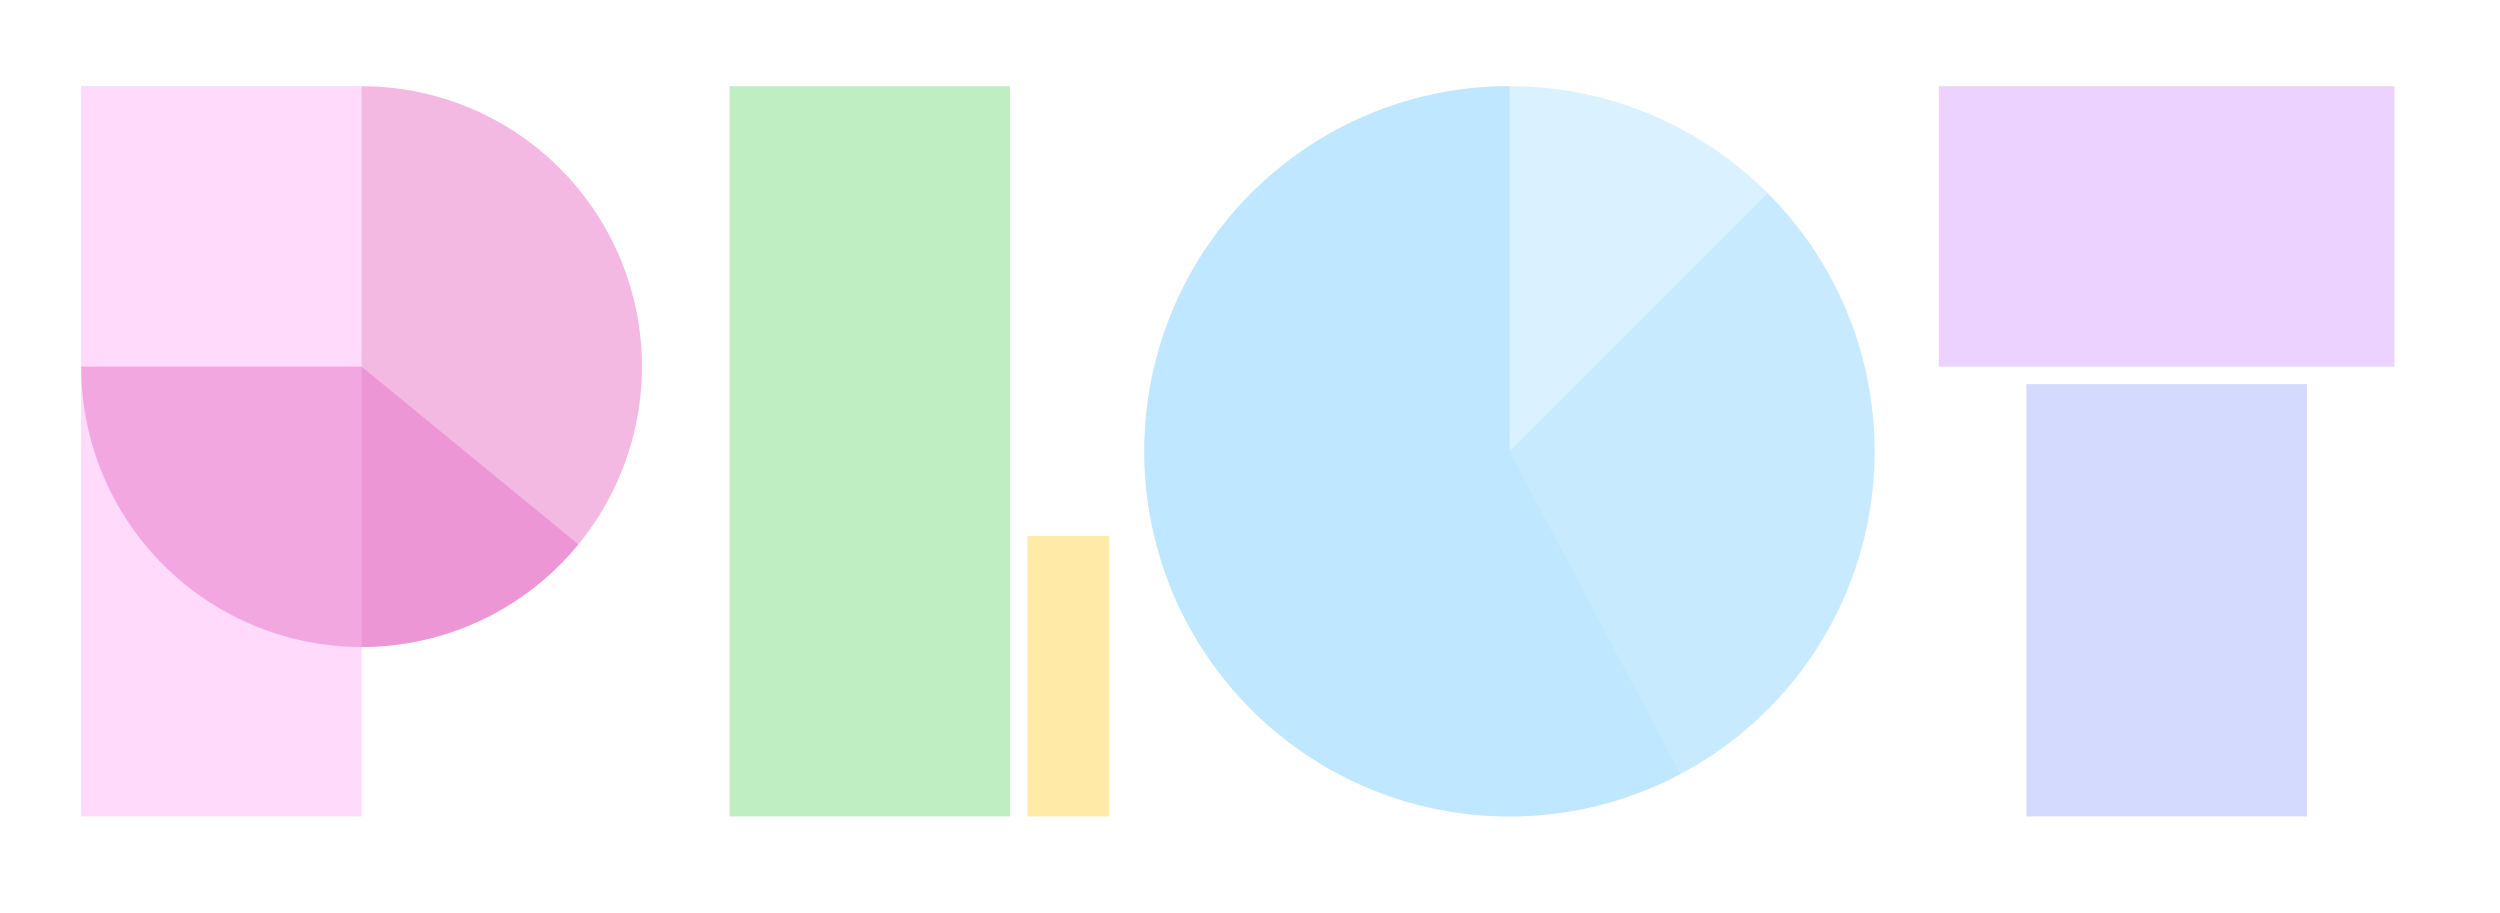
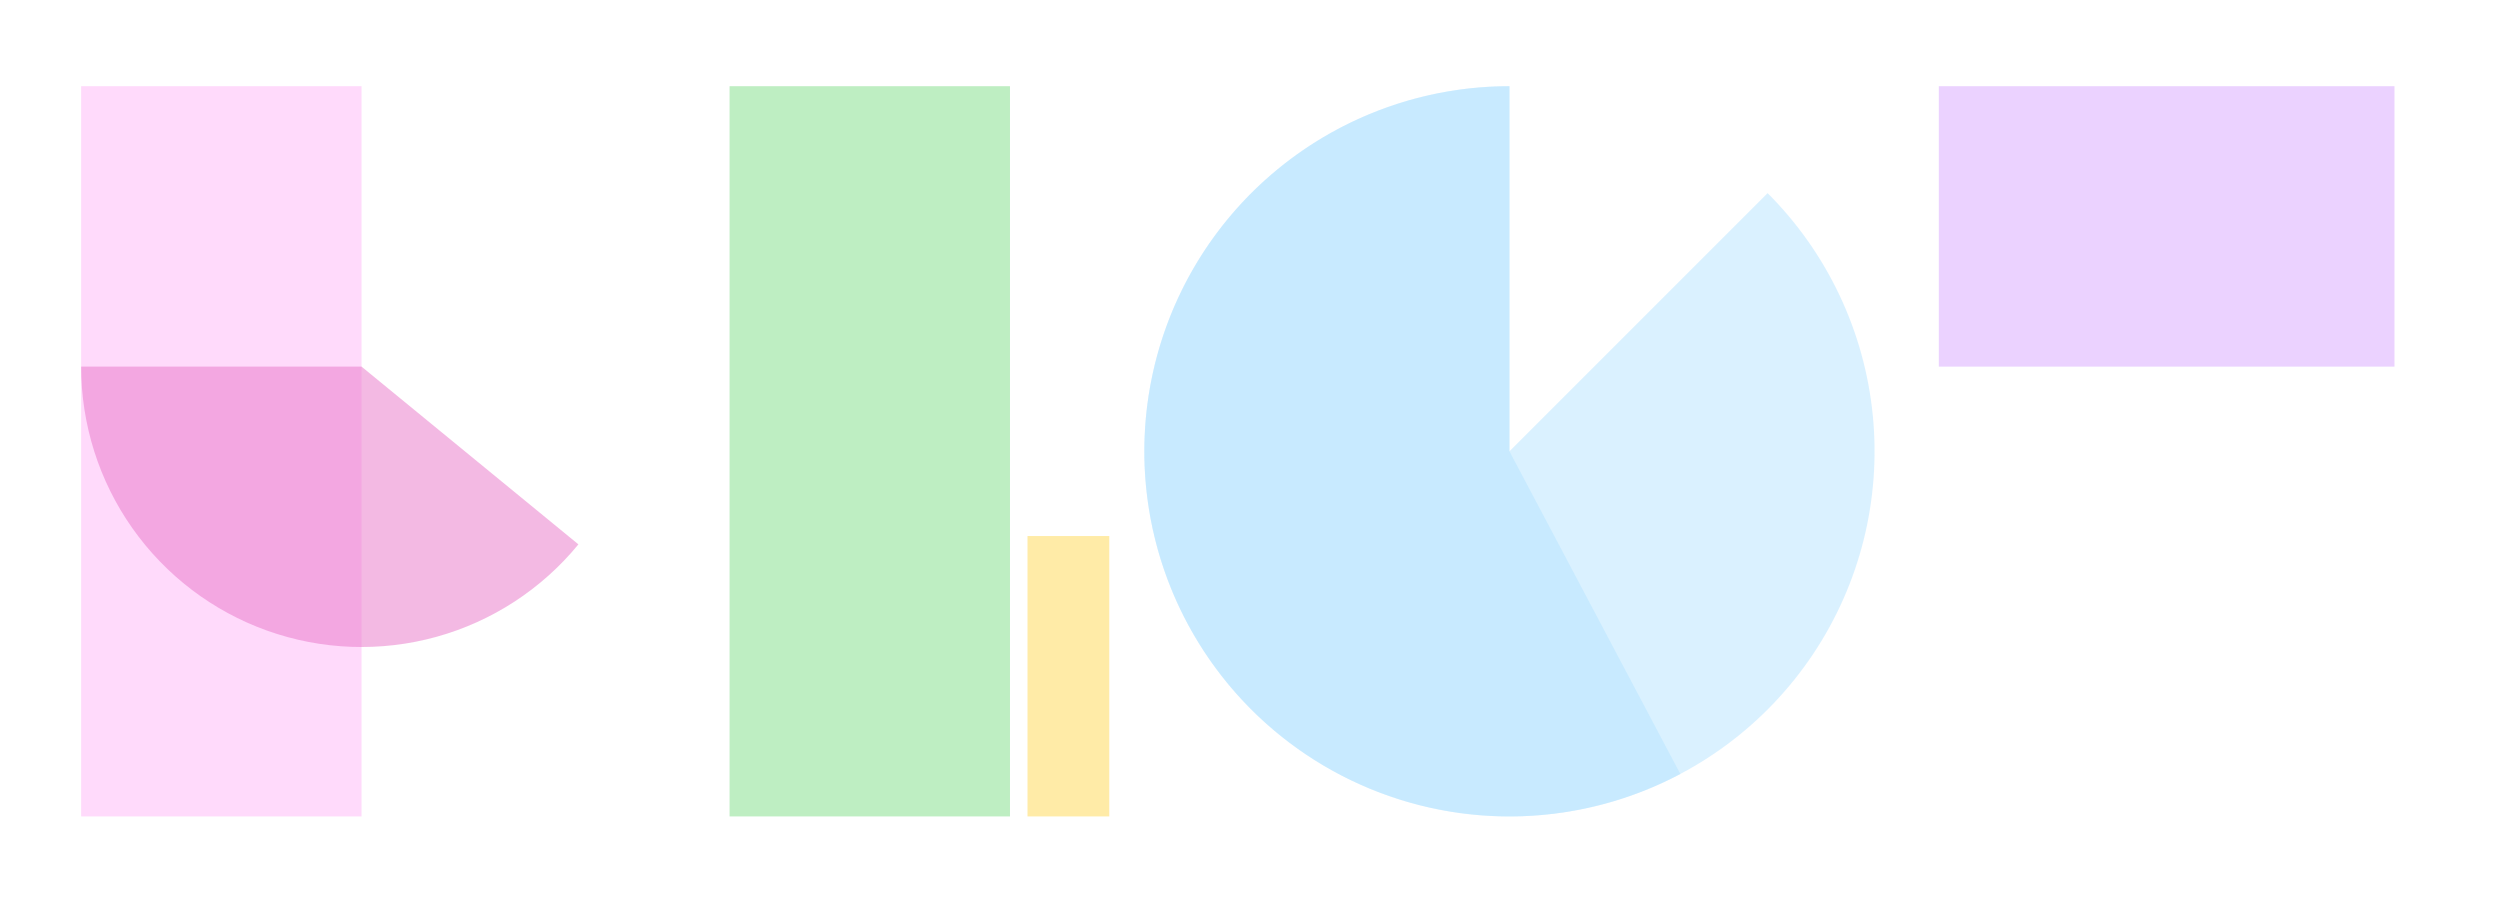
<svg xmlns="http://www.w3.org/2000/svg" width="493" height="180" viewBox="0 0 493 180" style="isolation:isolate" fill-opacity="0.5">
  <rect style="mix-blend-mode:multiply" fill="#ffb6f8" x="16" y="17" width="55.296" height="144" />
-   <path style="mix-blend-mode:multiply" fill="#e975c8" d="M71.296 127.592C85.961 127.592 100.026 121.766 110.396 111.396C120.766 101.026 126.592 86.961 126.592 72.296C126.592 57.631 120.766 43.566 110.396 33.196C100.026 22.826 85.961 17 71.296 17L71.296 72.296L71.296 127.592Z" />
  <path style="mix-blend-mode:multiply" fill="#e975c8" d="M16 72.296C16 83.698 19.525 94.822 26.092 104.143C32.659 113.464 41.946 120.527 52.683 124.365C63.42 128.203 75.081 128.628 86.069 125.582C97.056 122.536 106.834 116.168 114.062 107.349L71.296 72.296L16 72.296Z" />
  <rect style="mix-blend-mode:multiply" fill="#7edf87" x="143.872" y="17" width="55.296" height="144" />
  <rect style="mix-blend-mode:multiply" fill="#ffd850" x="202.624" y="105.704" width="16.128" height="55.296" />
-   <circle style="mix-blend-mode:multiply" fill="#b6e5ff" cx="297.664" cy="89" r="72" />
  <path style="mix-blend-mode:multiply" fill="#b6e5ff" d="M297.664 17C281.006 17 264.864 22.776 251.988 33.343C239.111 43.911 230.297 58.616 227.047 74.954C223.798 91.291 226.313 108.25 234.165 122.941C242.018 137.631 254.721 149.145 270.111 155.519C285.5 161.894 302.624 162.735 318.564 157.9C334.505 153.064 348.275 142.851 357.53 129.001C366.784 115.151 370.95 98.52 369.317 81.943C367.684 65.365 360.354 49.867 348.576 38.088L297.664 89V17Z" />
  <path style="mix-blend-mode:multiply" fill="#b6e5ff" d="M297.664 17C286.731 17 275.942 19.49 266.114 24.28C256.287 29.071 247.68 36.037 240.945 44.649C234.211 53.262 229.526 63.294 227.246 73.987C224.967 84.68 225.152 95.751 227.788 106.361C230.424 116.971 235.442 126.842 242.461 135.224C249.48 143.606 258.316 150.28 268.298 154.739C278.28 159.198 289.147 161.326 300.073 160.96C311 160.594 321.7 157.744 331.362 152.628L297.664 89V17Z" />
  <rect style="mix-blend-mode:multiply" fill="#d8a6ff" x="382.336" y="17" width="89.856" height="55.296" />
-   <rect style="mix-blend-mode:multiply" fill="#a9b6fc" x="399.616" y="75.752" width="55.296" height="85.248" />
</svg>